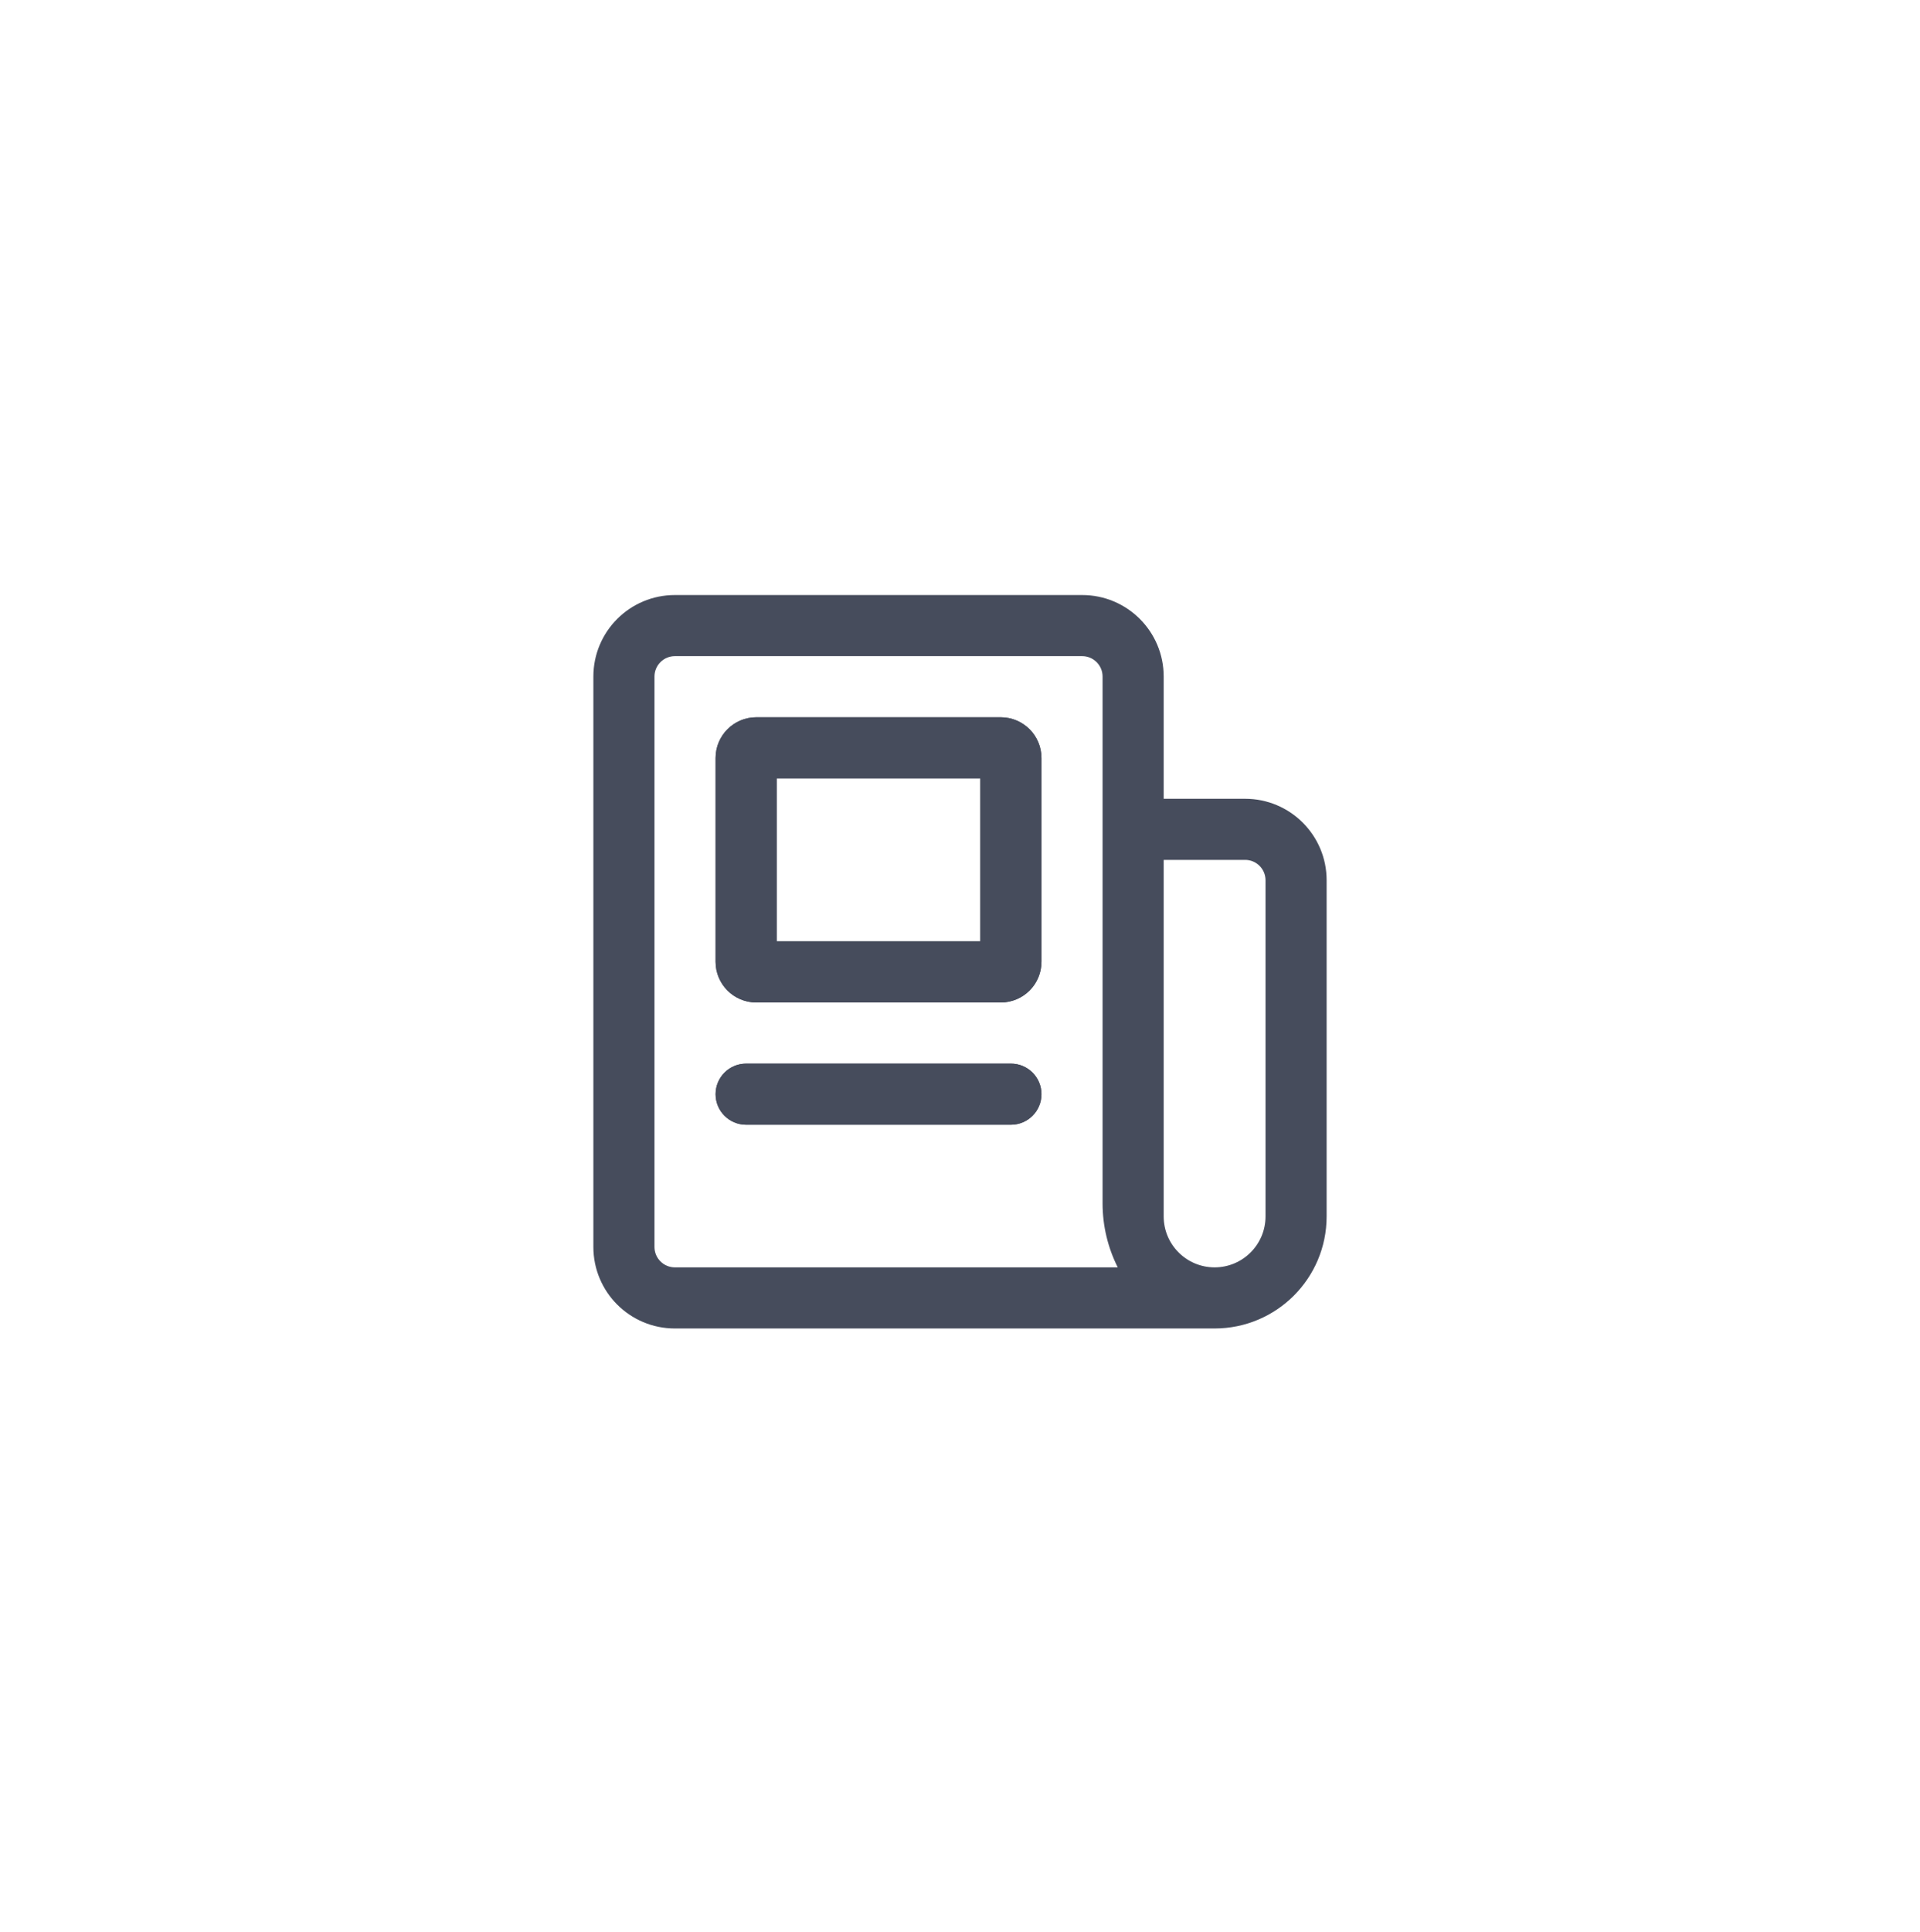
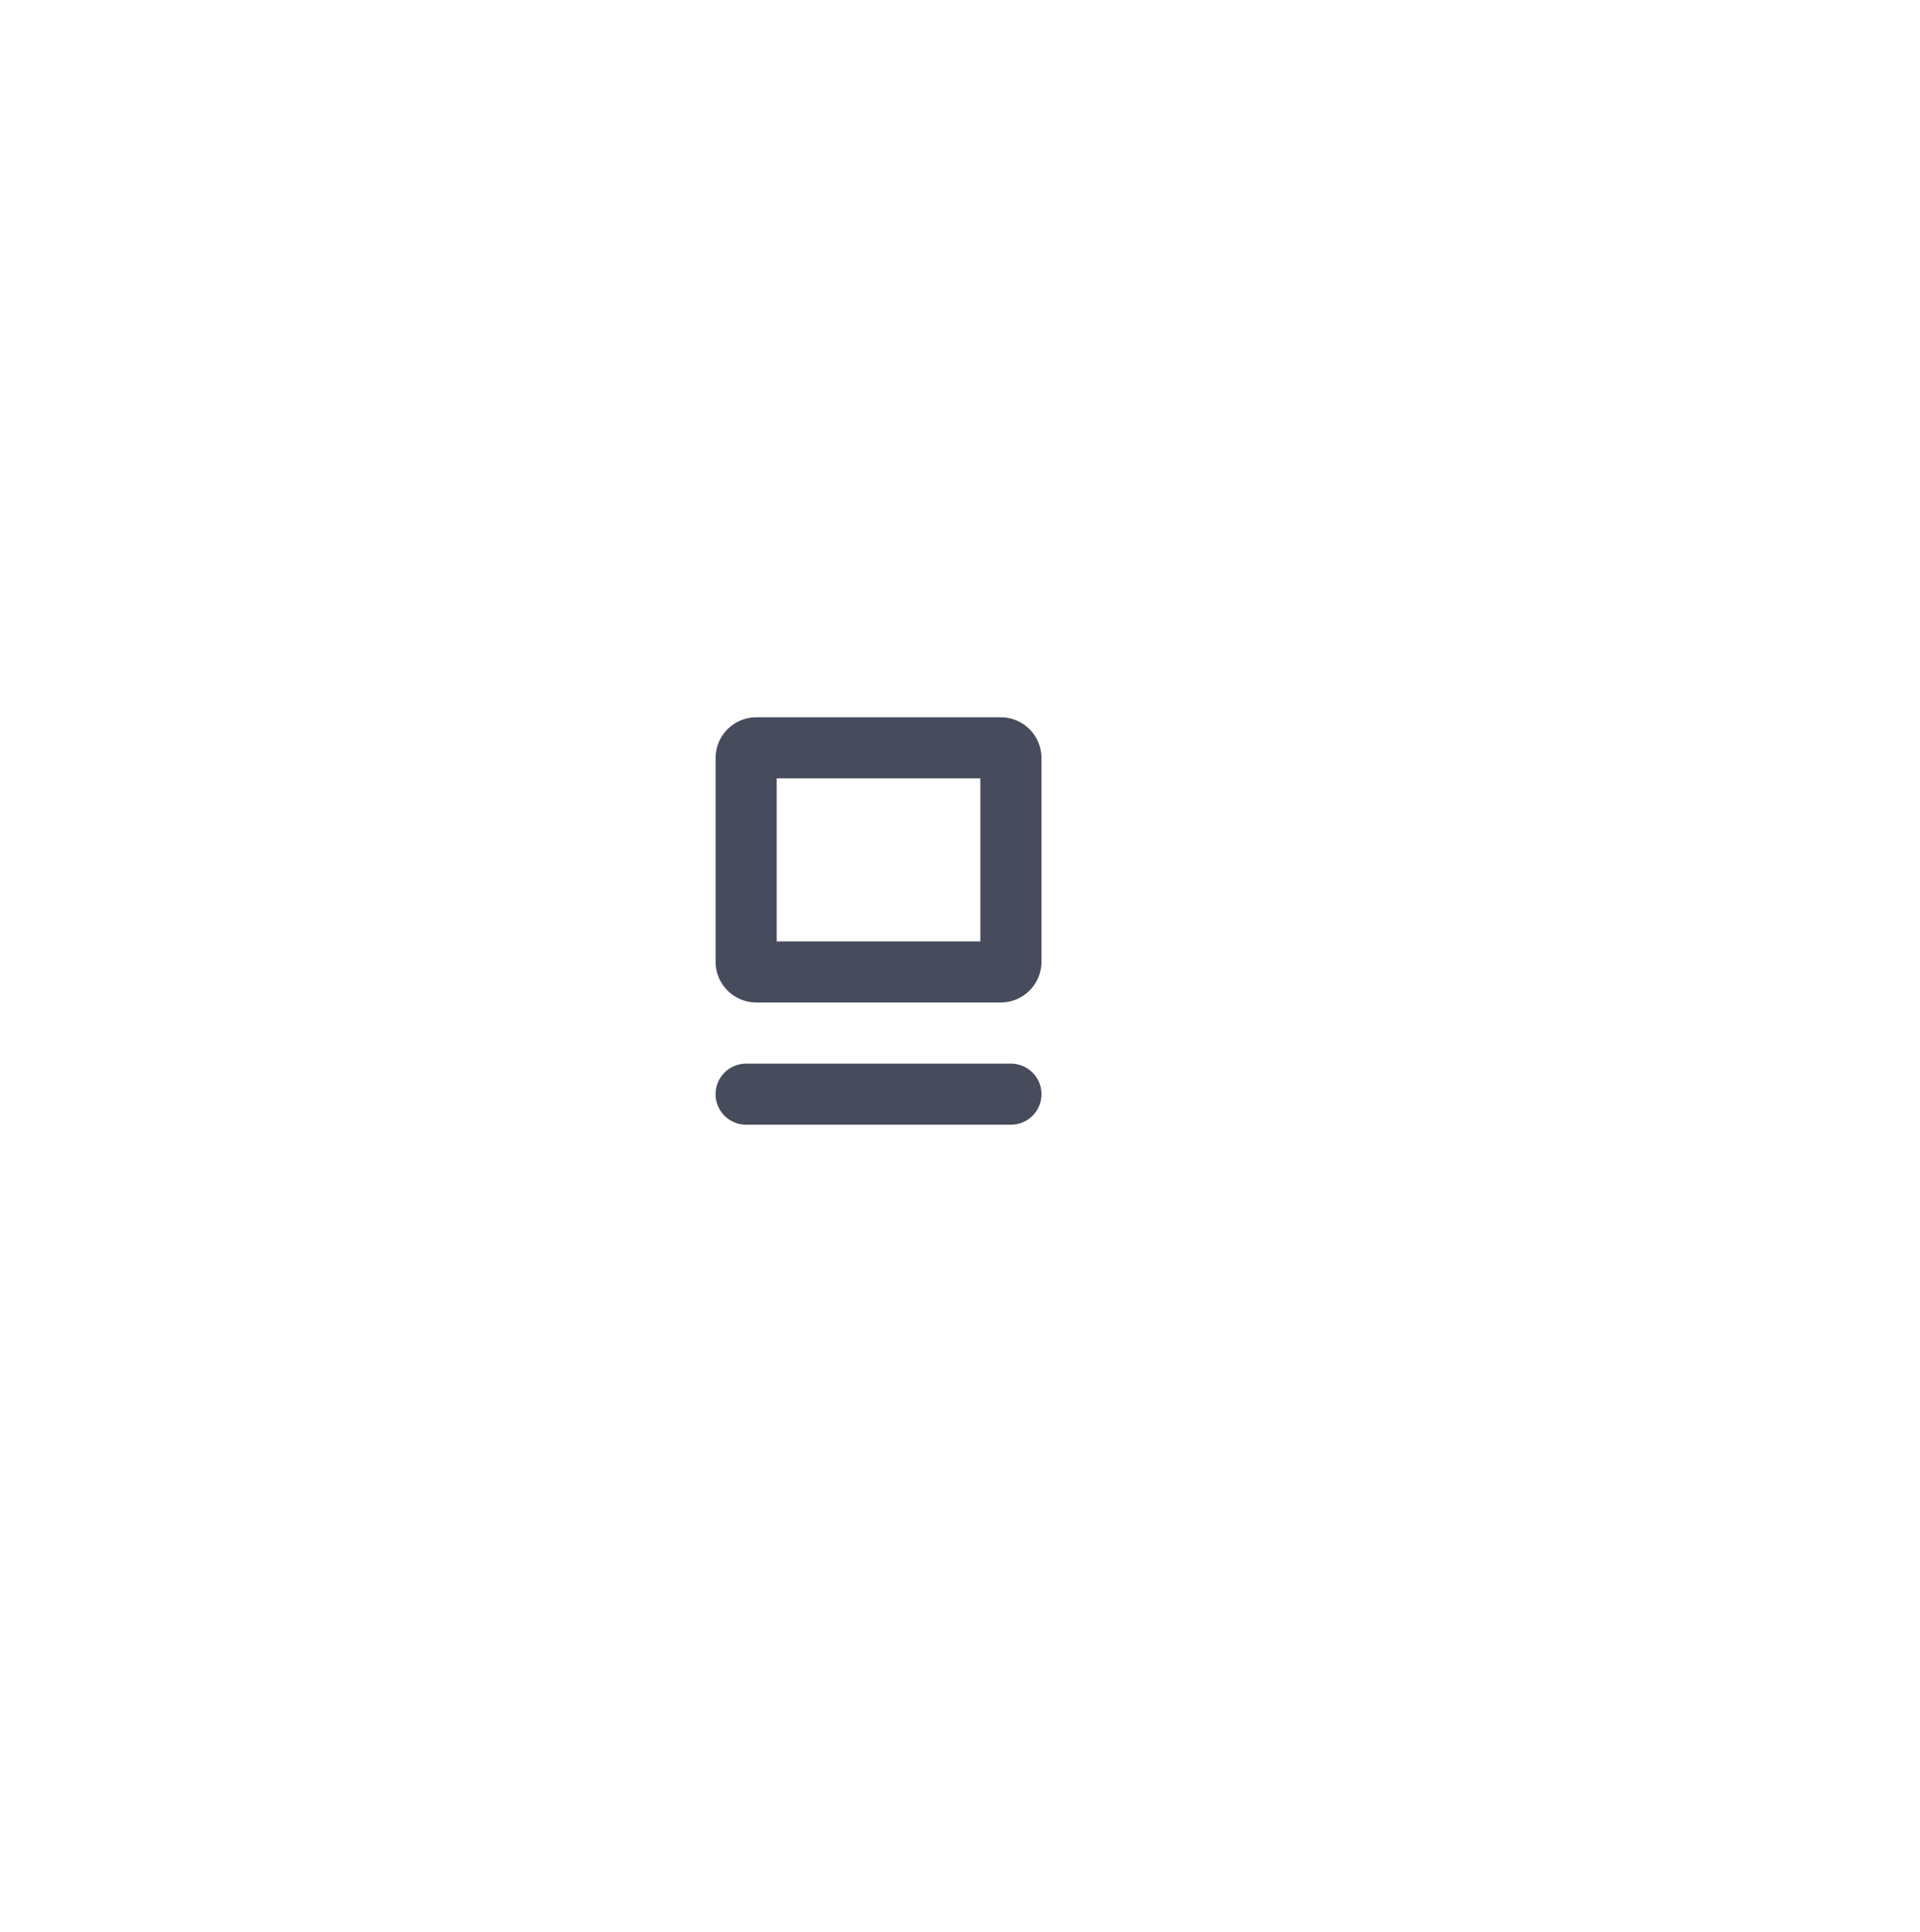
<svg xmlns="http://www.w3.org/2000/svg" width="163" height="164" viewBox="0 0 163 164" fill="none">
  <g filter="url(#filter0_d_1361_1728)">
-     <rect x="15" y="13" width="133.074" height="133.074" rx="16" fill="white" />
-     <path fill-rule="evenodd" clip-rule="evenodd" d="M65.938 63.938V77.771H83.229V63.938H65.938ZM64.208 58.75C62.298 58.75 60.75 60.298 60.75 62.208V79.5C60.75 81.41 62.298 82.958 64.208 82.958H84.958C86.868 82.958 88.417 81.41 88.417 79.5V62.208C88.417 60.298 86.868 58.75 84.958 58.75H64.208Z" fill="#464C5C" />
-     <path fill-rule="evenodd" clip-rule="evenodd" d="M60.75 90.74C60.75 89.307 61.911 88.146 63.344 88.146H85.823C87.255 88.146 88.417 89.307 88.417 90.74C88.417 92.172 87.255 93.333 85.823 93.333H63.344C61.911 93.333 60.75 92.172 60.75 90.74Z" fill="#464C5C" />
    <path fill-rule="evenodd" clip-rule="evenodd" d="M65.938 77.771V63.938H83.229V77.771H65.938ZM60.75 62.208C60.75 60.298 62.298 58.75 64.208 58.75H84.958C86.868 58.75 88.417 60.298 88.417 62.208V79.5C88.417 81.41 86.868 82.958 84.958 82.958H64.208C62.298 82.958 60.75 81.41 60.75 79.5V62.208ZM63.344 88.146C61.911 88.146 60.75 89.307 60.75 90.74C60.75 92.172 61.911 93.333 63.344 93.333H85.823C87.255 93.333 88.417 92.172 88.417 90.74C88.417 89.307 87.255 88.146 85.823 88.146H63.344Z" fill="#464C5C" />
-     <path fill-rule="evenodd" clip-rule="evenodd" d="M98.792 55.292C98.792 51.472 95.695 48.375 91.875 48.375H57.292C53.472 48.375 50.375 51.472 50.375 55.292V103.708C50.375 107.528 53.472 110.625 57.292 110.625H103.115C108.367 110.625 112.625 106.367 112.625 101.115V72.583C112.625 68.763 109.528 65.667 105.708 65.667H98.792V55.292ZM91.875 53.562H57.292C56.337 53.562 55.562 54.337 55.562 55.292V103.708C55.562 104.663 56.337 105.438 57.292 105.438H94.891C94.057 103.777 93.604 101.922 93.604 100.007V55.292C93.604 54.337 92.83 53.562 91.875 53.562ZM105.708 70.854H98.792V101.115C98.792 103.502 100.727 105.438 103.115 105.438C105.502 105.438 107.438 103.502 107.438 101.115V72.583C107.438 71.628 106.663 70.854 105.708 70.854Z" fill="#464C5C" />
  </g>
  <defs>
    <filter id="filter0_d_1361_1728" x="0.096" y="0.225" width="162.883" height="162.883" filterUnits="userSpaceOnUse" color-interpolation-filters="sRGB">
      <feFlood flood-opacity="0" result="BackgroundImageFix" />
      <feColorMatrix in="SourceAlpha" type="matrix" values="0 0 0 0 0 0 0 0 0 0 0 0 0 0 0 0 0 0 127 0" result="hardAlpha" />
      <feOffset dy="2.129" />
      <feGaussianBlur stdDeviation="7.452" />
      <feComposite in2="hardAlpha" operator="out" />
      <feColorMatrix type="matrix" values="0 0 0 0 0.683 0 0 0 0 0.778 0 0 0 0 1 0 0 0 0.48 0" />
      <feBlend mode="normal" in2="BackgroundImageFix" result="effect1_dropShadow_1361_1728" />
      <feBlend mode="normal" in="SourceGraphic" in2="effect1_dropShadow_1361_1728" result="shape" />
    </filter>
  </defs>
</svg>